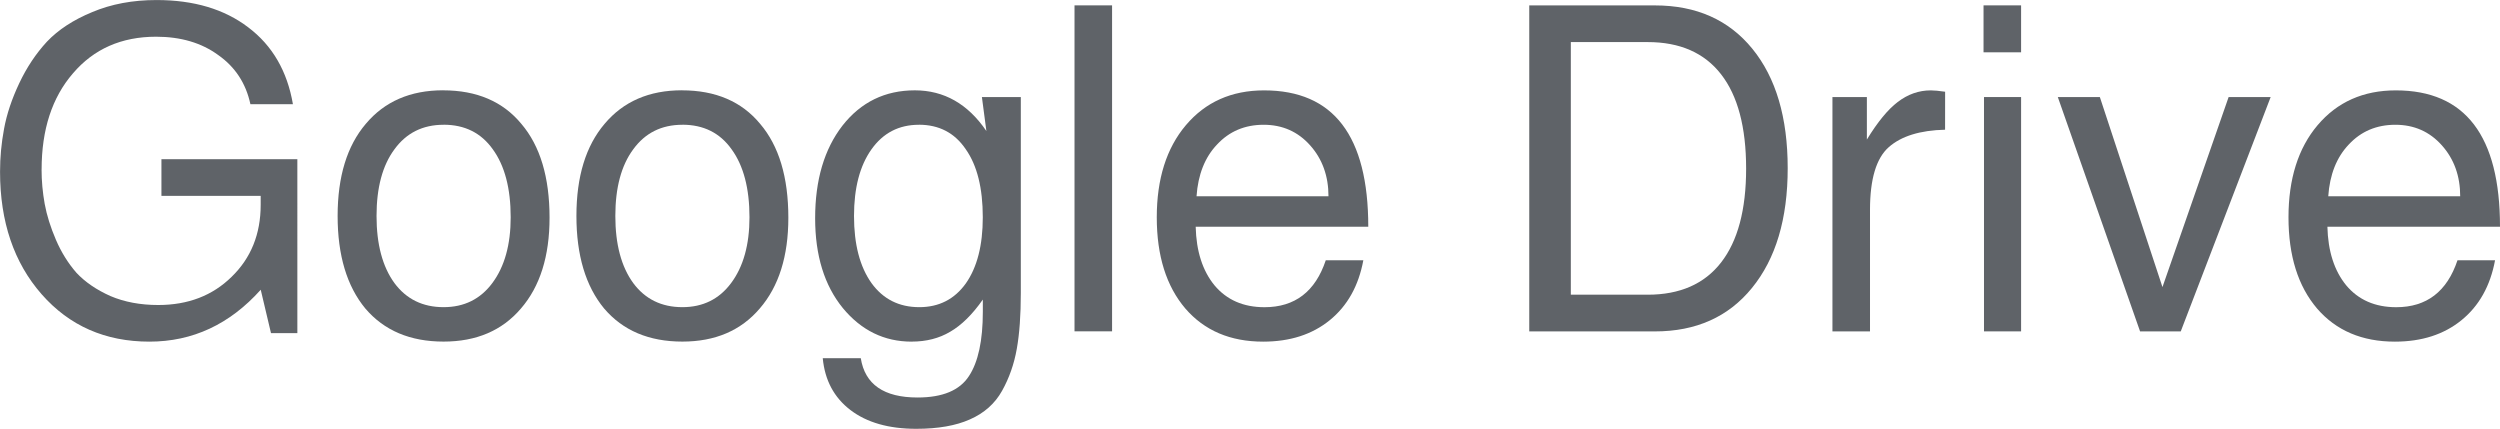
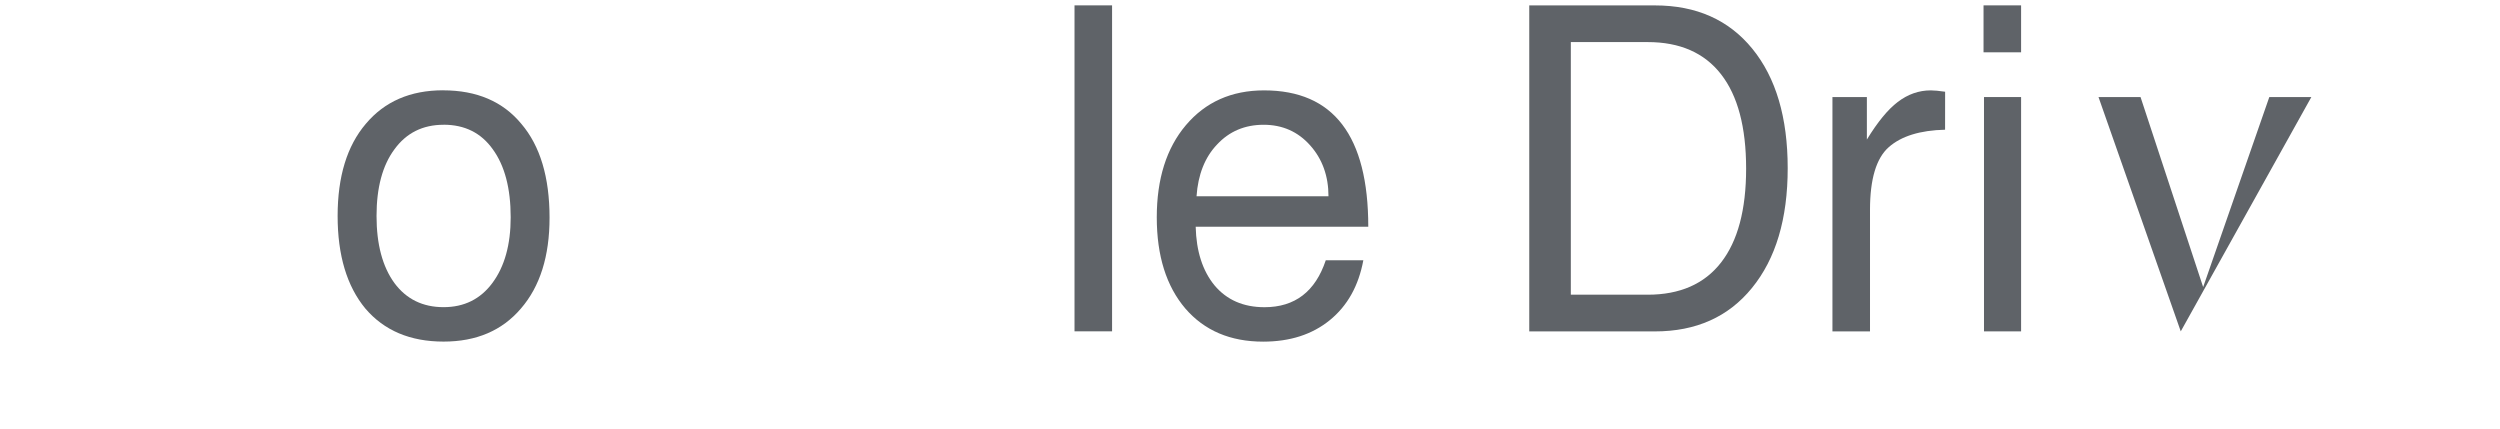
<svg xmlns="http://www.w3.org/2000/svg" xmlns:ns1="http://sodipodi.sourceforge.net/DTD/sodipodi-0.dtd" xmlns:ns2="http://www.inkscape.org/namespaces/inkscape" width="59.171mm" height="10.149mm" viewBox="0 0 59.171 10.149" version="1.1" id="svg1" ns1:docname="googleDrive.svg" ns2:version="1.3.2 (1:1.3.2+202311252150+091e20ef0f)">
  <ns1:namedview id="namedview1" pagecolor="#ffffff" bordercolor="#666666" borderopacity="1.0" ns2:showpageshadow="2" ns2:pageopacity="0.0" ns2:pagecheckerboard="0" ns2:deskcolor="#d1d1d1" ns2:document-units="mm" ns2:zoom="1.0574425" ns2:cx="168.80351" ns2:cy="-152.72698" ns2:window-width="1920" ns2:window-height="1030" ns2:window-x="0" ns2:window-y="27" ns2:window-maximized="1" ns2:current-layer="layer1" />
  <defs id="defs1" />
  <g ns2:label="Layer 1" ns2:groupmode="layer" id="layer1" transform="translate(-23.214,-84.874)">
-     <path style="-inkscape-font-specification:'FreeSans, Normal';fill:#5f6368;stroke-width:0.265" d="m 82.385,90.24 h -4.085 q 0.021,0.868 0.444,1.386 0.434,0.519 1.185,0.519 1.079,0 1.45,-1.111 h 0.889 q -0.169,0.91 -0.794,1.418 -0.624,0.508 -1.577,0.508 -1.164,0 -1.841,-0.783 -0.677,-0.794 -0.677,-2.159 0,-1.365 0.688,-2.18 0.698,-0.825 1.852,-0.825 2.466,0 2.466,3.228 z m -4.064,-0.72 h 3.122 q 0,-0.72 -0.434,-1.206 -0.434,-0.487 -1.101,-0.487 -0.667,0 -1.101,0.466 -0.434,0.455 -0.487,1.228 z" id="path70" />
-     <path style="-inkscape-font-specification:'FreeSans, Normal';fill:#5f6368;stroke-width:0.265" d="m 74.829,92.717 h -0.963 l -1.947,-5.546 h 0.995 l 1.482,4.498 1.566,-4.498 h 0.995 z" id="path69" />
+     <path style="-inkscape-font-specification:'FreeSans, Normal';fill:#5f6368;stroke-width:0.265" d="m 74.829,92.717 l -1.947,-5.546 h 0.995 l 1.482,4.498 1.566,-4.498 h 0.995 z" id="path69" />
    <path style="-inkscape-font-specification:'FreeSans, Normal';fill:#5f6368;stroke-width:0.265" d="m 71.05,85.001 v 1.111 h -0.889 v -1.111 z" id="path68" />
    <path style="-inkscape-font-specification:'FreeSans, Normal';fill:#5f6368;stroke-width:0.265" d="m 71.05,87.171 v 5.546 h -0.878 v -5.546 z" id="path67" />
    <path style="-inkscape-font-specification:'FreeSans, Normal';fill:#5f6368;stroke-width:0.265" d="m 69.251,87.944 q -0.889,0.021 -1.333,0.413 -0.444,0.392 -0.444,1.482 v 2.879 h -0.889 v -5.546 h 0.815 v 1.005 q 0.381,-0.624 0.73,-0.889 0.36,-0.275 0.783,-0.275 0.116,0 0.339,0.032 z" id="path66" />
    <path style="-inkscape-font-specification:'FreeSans, Normal';fill:#5f6368;stroke-width:0.265" d="m 59.409,92.717 v -7.715 h 2.974 q 1.471,0 2.307,1.027 0.836,1.027 0.836,2.826 0,1.799 -0.847,2.836 -0.836,1.027 -2.297,1.027 z m 0.984,-0.868 h 1.82 q 1.143,0 1.736,-0.762 0.593,-0.762 0.593,-2.222 0,-1.471 -0.593,-2.233 -0.593,-0.762 -1.736,-0.762 h -1.82 z" id="path65" />
    <path style="-inkscape-font-specification:'FreeSans, Normal';fill:#5f6368;stroke-width:0.265" d="m 55.599,90.24 h -4.085 q 0.021,0.868 0.444,1.386 0.434,0.519 1.185,0.519 1.079,0 1.45,-1.111 h 0.889 q -0.169,0.91 -0.794,1.418 -0.624,0.508 -1.577,0.508 -1.164,0 -1.841,-0.783 -0.677,-0.794 -0.677,-2.159 0,-1.365 0.688,-2.18 0.698,-0.825 1.852,-0.825 2.466,0 2.466,3.228 z m -4.064,-0.72 h 3.122 q 0,-0.72 -0.434,-1.206 -0.434,-0.487 -1.101,-0.487 -0.667,0 -1.101,0.466 -0.434,0.455 -0.487,1.228 z" id="path64" />
    <path style="-inkscape-font-specification:'FreeSans, Normal';fill:#5f6368;stroke-width:0.265" d="m 49.535,85.001 v 7.715 H 48.646 v -7.715 z" id="path63" />
-     <path style="-inkscape-font-specification:'FreeSans, Normal';fill:#5f6368;stroke-width:0.265" d="m 44.793,92.96 q -0.974,0 -1.63,-0.794 -0.656,-0.804 -0.656,-2.127 0,-1.355 0.646,-2.191 0.656,-0.836 1.714,-0.836 1.037,0 1.693,0.963 l -0.106,-0.804 h 0.921 v 4.635 q 0,0.794 -0.095,1.323 -0.095,0.54 -0.349,0.995 -0.254,0.455 -0.762,0.677 -0.497,0.222 -1.27,0.222 -0.974,0 -1.556,-0.444 -0.582,-0.444 -0.656,-1.228 h 0.9 q 0.148,0.931 1.344,0.931 0.889,0 1.217,-0.508 0.328,-0.497 0.328,-1.524 v -0.286 q -0.37,0.529 -0.773,0.762 -0.392,0.233 -0.91,0.233 z m 0.169,-5.133 q -0.709,0 -1.122,0.582 -0.413,0.582 -0.413,1.577 0,1.005 0.413,1.587 0.413,0.571 1.132,0.571 0.698,0 1.101,-0.561 0.402,-0.571 0.402,-1.566 0,-1.037 -0.402,-1.609 -0.392,-0.582 -1.111,-0.582 z" id="path62" />
-     <path style="-inkscape-font-specification:'FreeSans, Normal';fill:#5f6368;stroke-width:0.265" d="m 39.354,87.012 q 1.196,0 1.852,0.794 0.667,0.783 0.667,2.222 0,1.365 -0.677,2.148 -0.667,0.783 -1.831,0.783 -1.185,0 -1.852,-0.783 -0.656,-0.794 -0.656,-2.191 0,-1.397 0.667,-2.18 0.667,-0.794 1.831,-0.794 z m 0.011,0.815 q -0.741,0 -1.164,0.582 -0.423,0.571 -0.423,1.577 0,1.005 0.423,1.587 0.423,0.571 1.164,0.571 0.73,0 1.154,-0.571 0.434,-0.582 0.434,-1.556 0,-1.027 -0.423,-1.609 -0.413,-0.582 -1.164,-0.582 z" id="path61" />
    <path style="-inkscape-font-specification:'FreeSans, Normal';fill:#5f6368;stroke-width:0.265" d="m 33.702,87.012 q 1.196,0 1.852,0.794 0.667,0.783 0.667,2.222 0,1.365 -0.677,2.148 -0.667,0.783 -1.831,0.783 -1.185,0 -1.852,-0.783 -0.656,-0.794 -0.656,-2.191 0,-1.397 0.667,-2.18 0.667,-0.794 1.831,-0.794 z m 0.011,0.815 q -0.741,0 -1.164,0.582 -0.423,0.571 -0.423,1.577 0,1.005 0.423,1.587 0.423,0.571 1.164,0.571 0.73,0 1.154,-0.571 0.434,-0.582 0.434,-1.556 0,-1.027 -0.423,-1.609 -0.413,-0.582 -1.164,-0.582 z" id="path60" />
-     <path style="-inkscape-font-specification:'FreeSans, Normal';fill:#5f6368;stroke-width:0.265" d="m 24.198,88.886 q 0,0.402 0.074,0.815 0.074,0.402 0.265,0.847 0.191,0.444 0.487,0.783 0.307,0.328 0.804,0.55 0.497,0.212 1.132,0.212 1.058,0 1.736,-0.667 0.688,-0.667 0.688,-1.704 v -0.212 h -2.349 v -0.868 h 3.217 V 92.759 h -0.624 l -0.243,-1.027 q -1.101,1.228 -2.635,1.228 -1.566,0 -2.551,-1.122 -0.984,-1.122 -0.984,-2.9 0,-0.508 0.095,-1.016 0.095,-0.519 0.36,-1.079 0.265,-0.561 0.656,-0.984 0.402,-0.423 1.069,-0.698 0.677,-0.286 1.524,-0.286 1.323,0 2.17,0.646 0.857,0.646 1.058,1.82 H 29.141 q -0.159,-0.741 -0.762,-1.164 -0.593,-0.434 -1.471,-0.434 -1.228,0 -1.968,0.868 -0.741,0.857 -0.741,2.275 z" id="text1" />
  </g>
</svg>